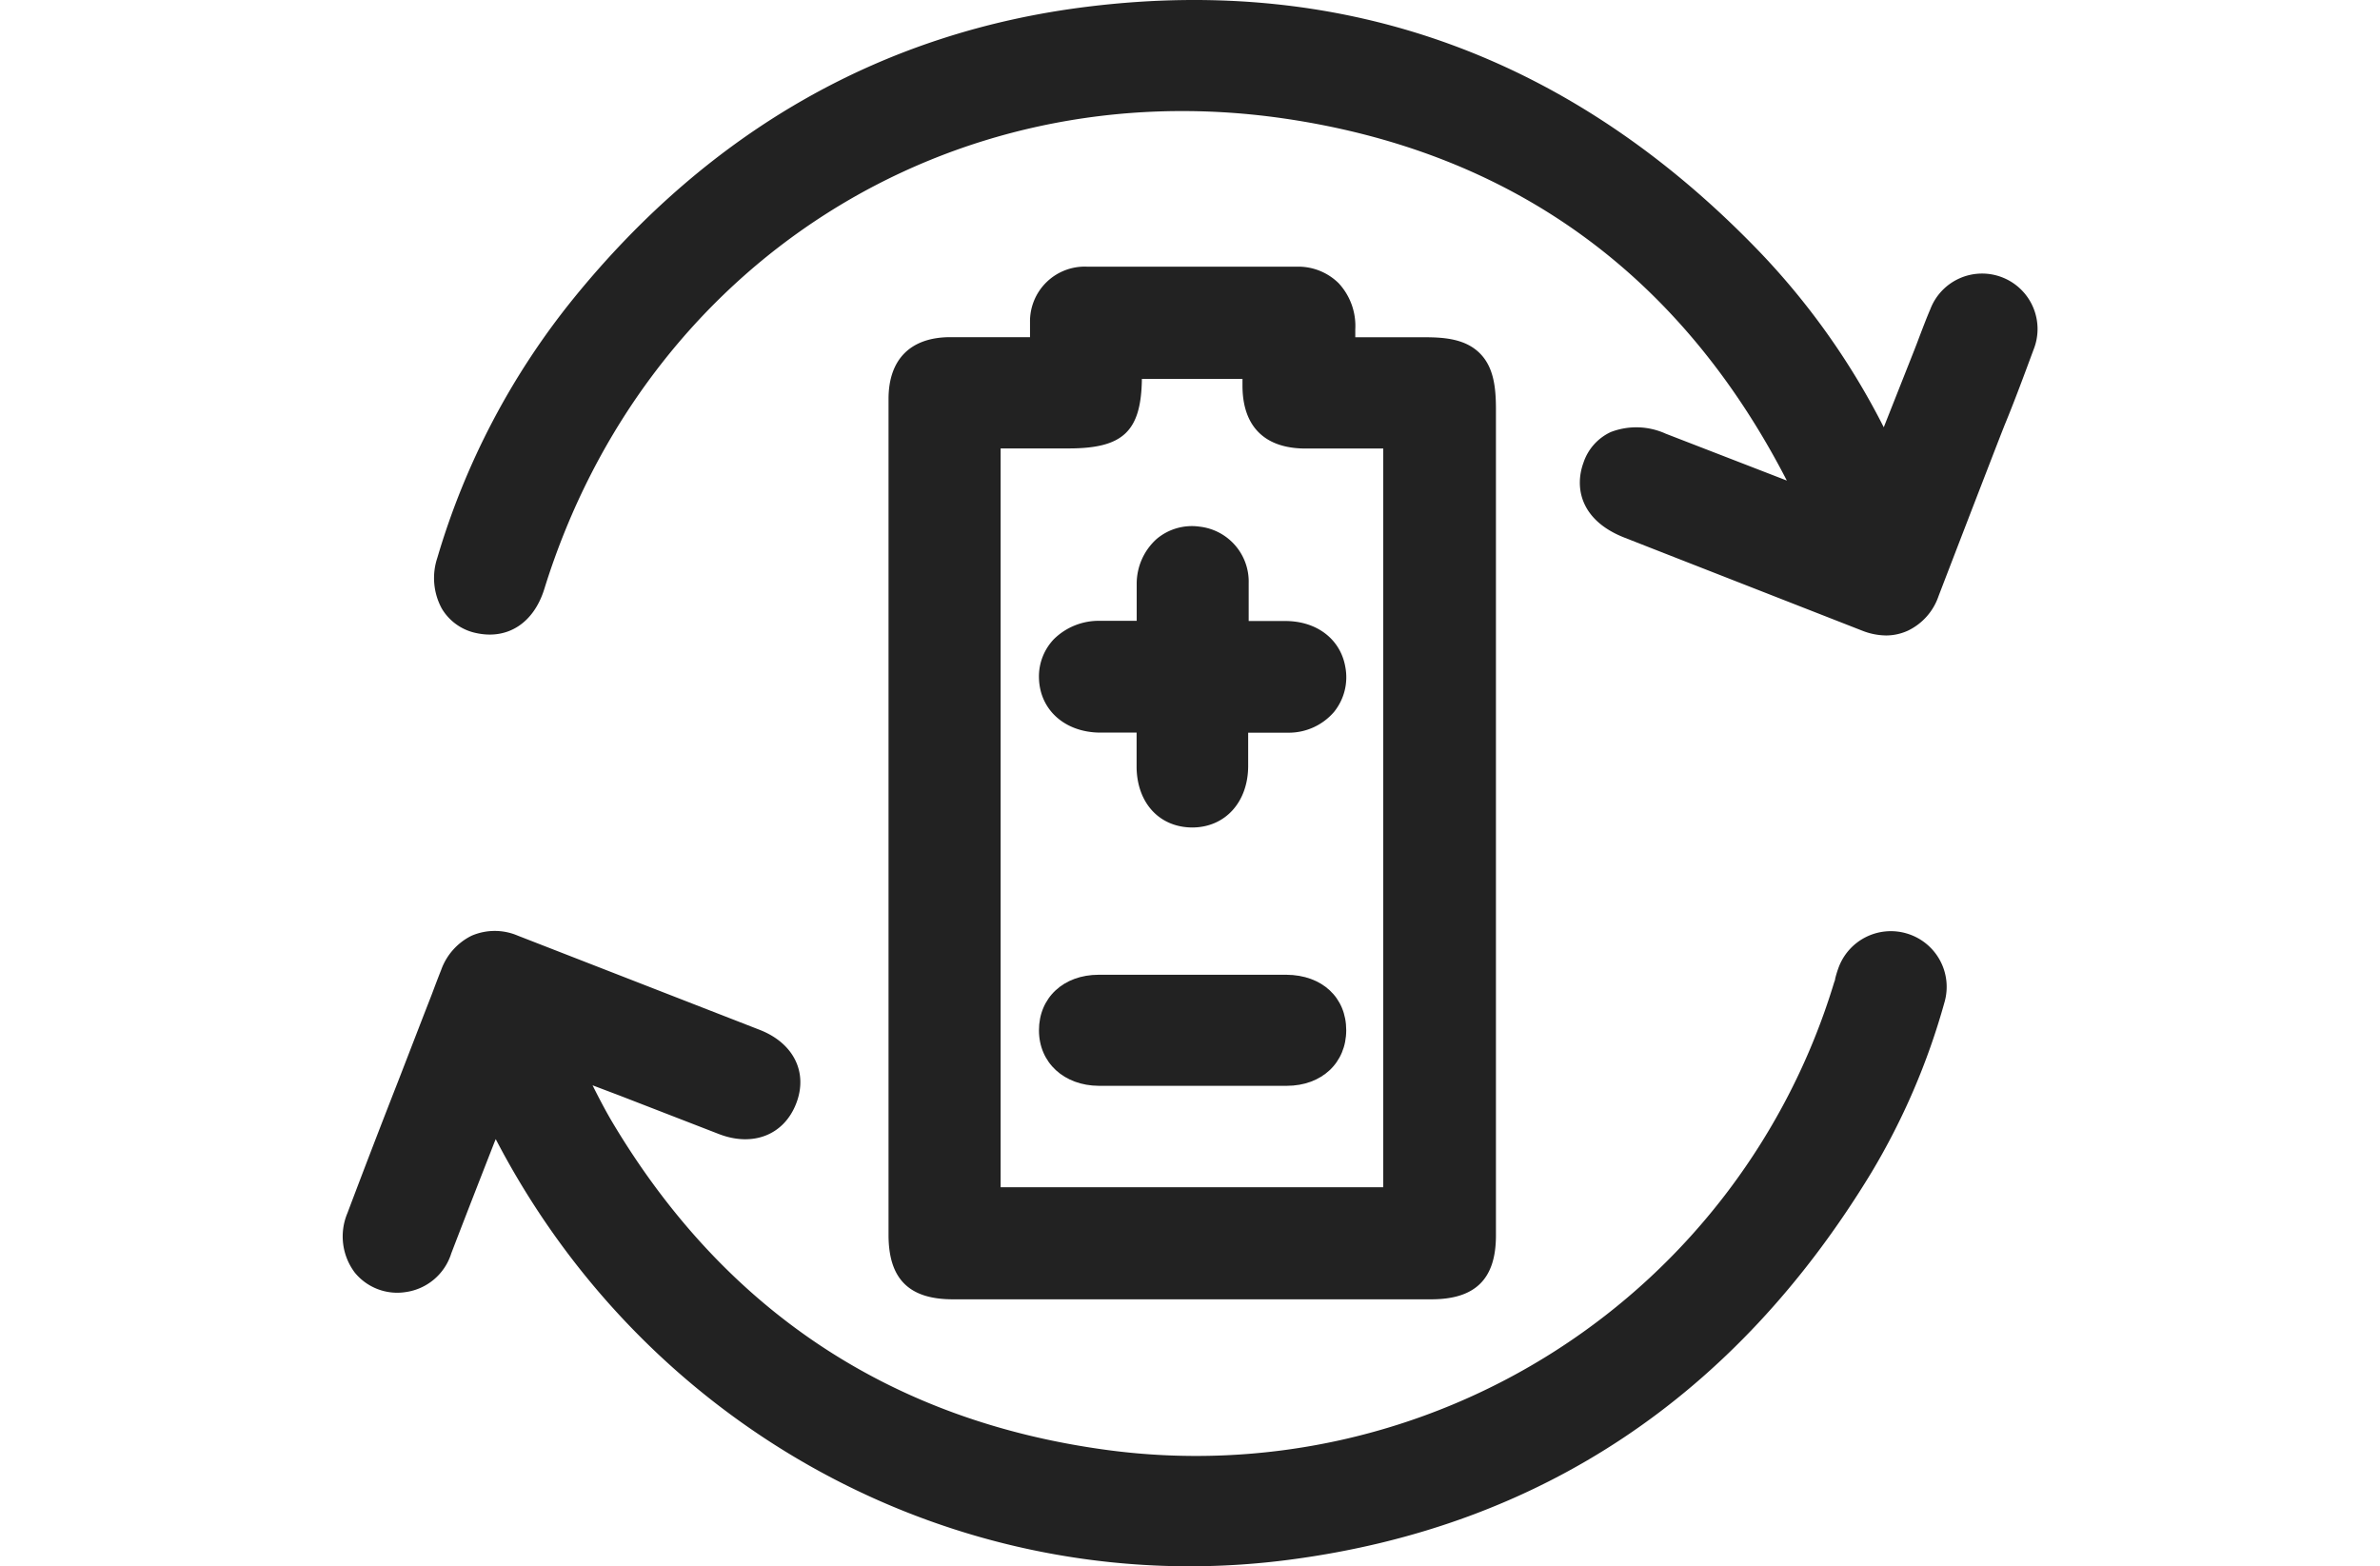
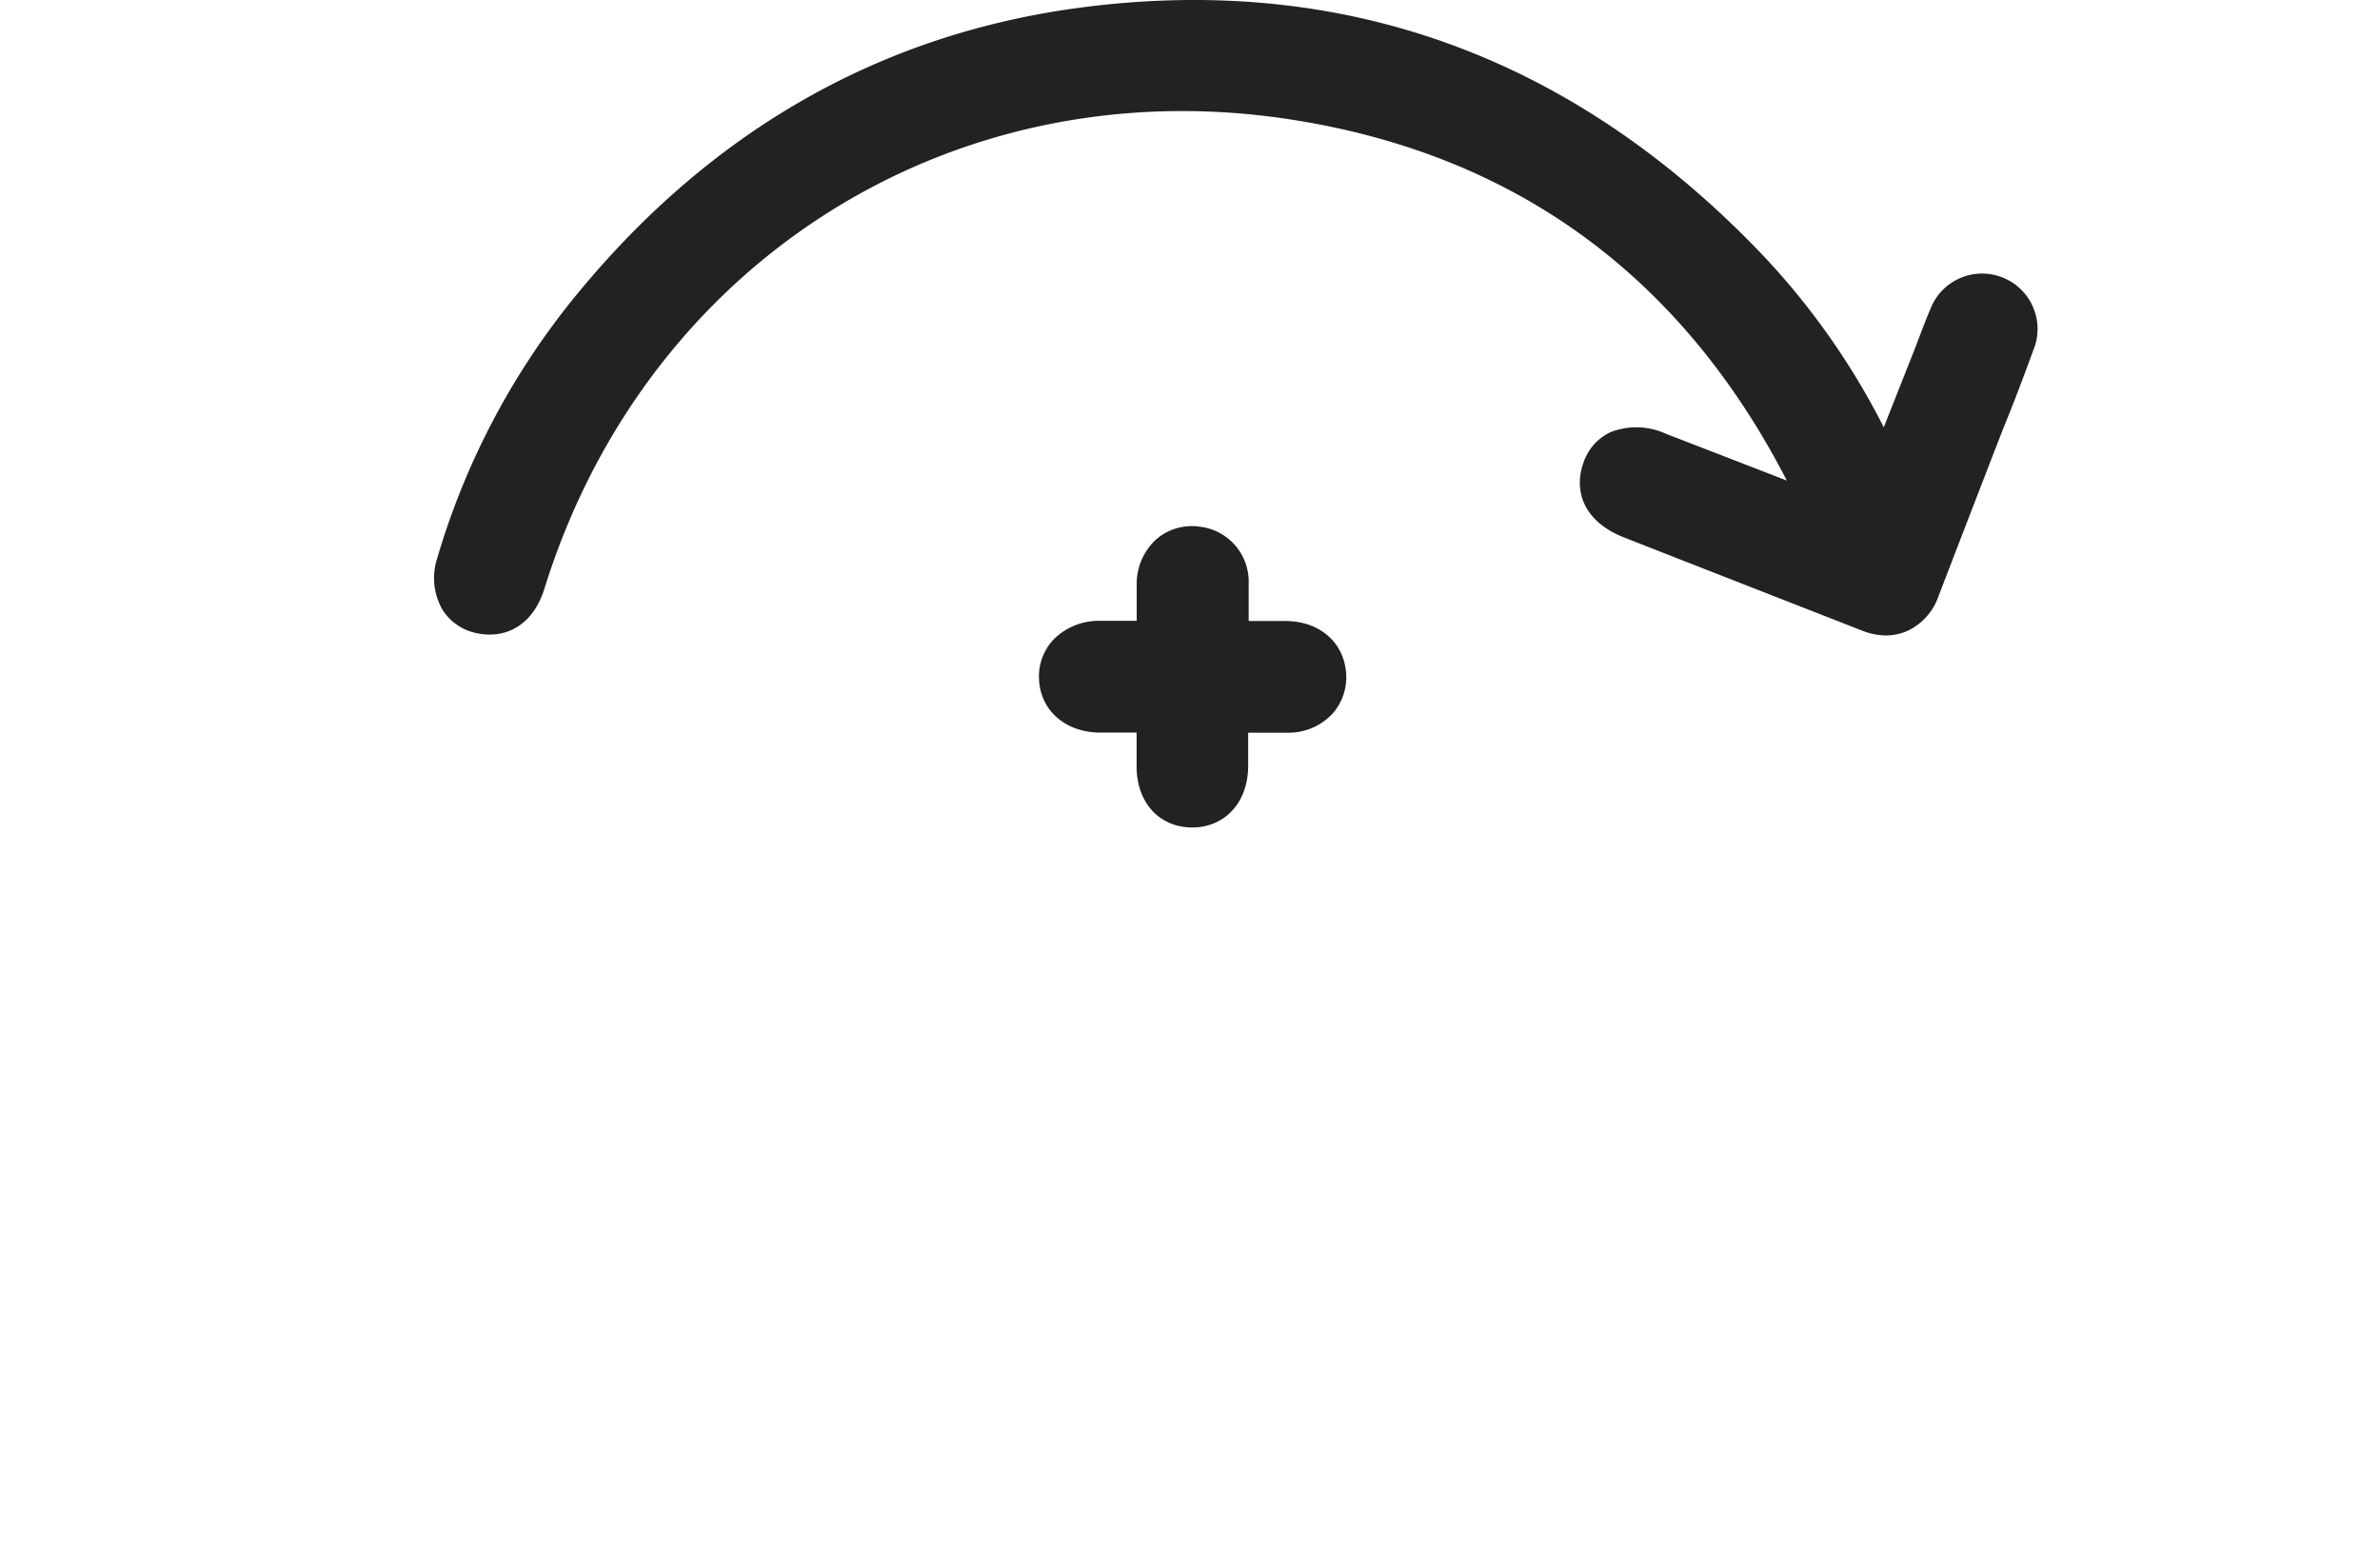
<svg xmlns="http://www.w3.org/2000/svg" viewBox="0 0 234 154">
  <defs>
    <style>.cls-1{fill:none;}.cls-2{fill:#222;}</style>
  </defs>
  <title>icon-recharge</title>
  <g id="Layer_2" data-name="Layer 2">
    <g id="Layer_1-2" data-name="Layer 1">
      <rect class="cls-1" y="1.5" width="234" height="151" />
-       <path class="cls-2" d="M131.61,27.84a5.66,5.66,0,0,0-4.11-1.62c-6.76,0-13.7,0-20.61,0a5.38,5.38,0,0,0-5.62,5.45c0,.5,0,1,0,1.48H93.45c-3.92,0-6.09,2.17-6.09,6.08q0,41.1,0,82.19c0,4.31,2,6.33,6.31,6.33h47.06c4.33,0,6.35-2,6.35-6.28v-60q0-10.59,0-21.18c0-2.05-.17-4.13-1.57-5.54s-3.43-1.59-5.43-1.59h-6.83c0-.26,0-.51,0-.76A6.18,6.18,0,0,0,131.61,27.84Zm-19.34,9.41h9.89c0,.22,0,.44,0,.66,0,4,2.16,6.17,6.15,6.19H136v72.63H98.38V44.09h6.69C110.42,44.09,112.2,42.42,112.27,37.25Z" />
      <path class="cls-2" d="M196.86,27.27a5.45,5.45,0,0,0-7.08,3.15c-.4.93-.75,1.87-1.1,2.78-.15.41-.31.82-.47,1.23l-3,7.58a71.88,71.88,0,0,0-12.15-17.19C154.66,5.66,132.41-2.47,107,.65,86.88,3.11,69.86,12.76,56.4,29.33A73.47,73.47,0,0,0,43,54.84a6.28,6.28,0,0,0,.44,5,5.15,5.15,0,0,0,3.41,2.41c3.08.66,5.62-1,6.66-4.32,9.93-32,39.8-51,72.6-46.3,22.4,3.23,39.06,15.21,49.57,35.62l-11.91-4.61a7,7,0,0,0-5.4-.16,5.08,5.08,0,0,0-2.68,3c-.9,2.45-.31,5.67,4,7.37L164,54.54,183.07,62a6.57,6.57,0,0,0,2.39.48A5.2,5.2,0,0,0,187.6,62a5.85,5.85,0,0,0,3-3.4q2.54-6.61,5.1-13.23c.46-1.19.92-2.38,1.39-3.57,1-2.42,1.92-4.92,2.84-7.4A5.45,5.45,0,0,0,196.86,27.27Z" />
-       <path class="cls-2" d="M187.5,91.79a5.48,5.48,0,0,0-6.77,3.45,10,10,0,0,0-.3,1c0,.13-.07.26-.11.39a65.55,65.55,0,0,1-71.44,45.94c-21.28-2.85-37.69-13.73-48.75-32.36-.65-1.11-1.26-2.28-1.87-3.5l2.64,1,9.78,3.79c3.34,1.29,6.4.1,7.6-3s-.29-6-3.68-7.28L50.92,92a5.75,5.75,0,0,0-4.55,0,6,6,0,0,0-3,3.38c-.32.8-.62,1.6-.92,2.4l-.78,2-2.51,6.49q-2.54,6.48-5,13a5.91,5.91,0,0,0,.72,5.85,5.38,5.38,0,0,0,5,1.92,5.49,5.49,0,0,0,4.49-3.81c1.39-3.62,2.8-7.23,4.25-10.94l.12-.29c13.51,26,39.85,42,68.23,42a75.4,75.4,0,0,0,10-.67c24.48-3.25,43.66-16.05,57-38a68,68,0,0,0,7.21-16.78A5.47,5.47,0,0,0,187.5,91.79Z" />
      <path class="cls-2" d="M102.15,66.65c.07,3.12,2.51,5.33,5.94,5.38,1.19,0,2.39,0,3.66,0,0,1.2,0,2.33,0,3.47.07,3.48,2.26,5.84,5.46,5.86h0c3.22,0,5.48-2.46,5.51-6,0-1.09,0-2.19,0-3.32,1.35,0,2.63,0,3.93,0A5.87,5.87,0,0,0,131.16,70a5.42,5.42,0,0,0,1.11-4.43c-.47-2.69-2.74-4.46-5.77-4.51-1.24,0-2.47,0-3.73,0,0-1.3,0-2.51,0-3.71a5.44,5.44,0,0,0-4.83-5.57A5.38,5.38,0,0,0,113.71,53a5.92,5.92,0,0,0-1.95,4.42c0,1.2,0,2.4,0,3.62h-3.65a6.28,6.28,0,0,0-4.48,1.79A5.31,5.31,0,0,0,102.15,66.65Z" />
-       <path class="cls-2" d="M126.47,95.84q-9.23,0-18.44,0c-3.47,0-5.88,2.26-5.88,5.46s2.48,5.44,5.88,5.46h12c2.16,0,4.32,0,6.48,0,3.45,0,5.85-2.27,5.85-5.47S130,95.86,126.47,95.84Z" />
    </g>
  </g>
</svg>